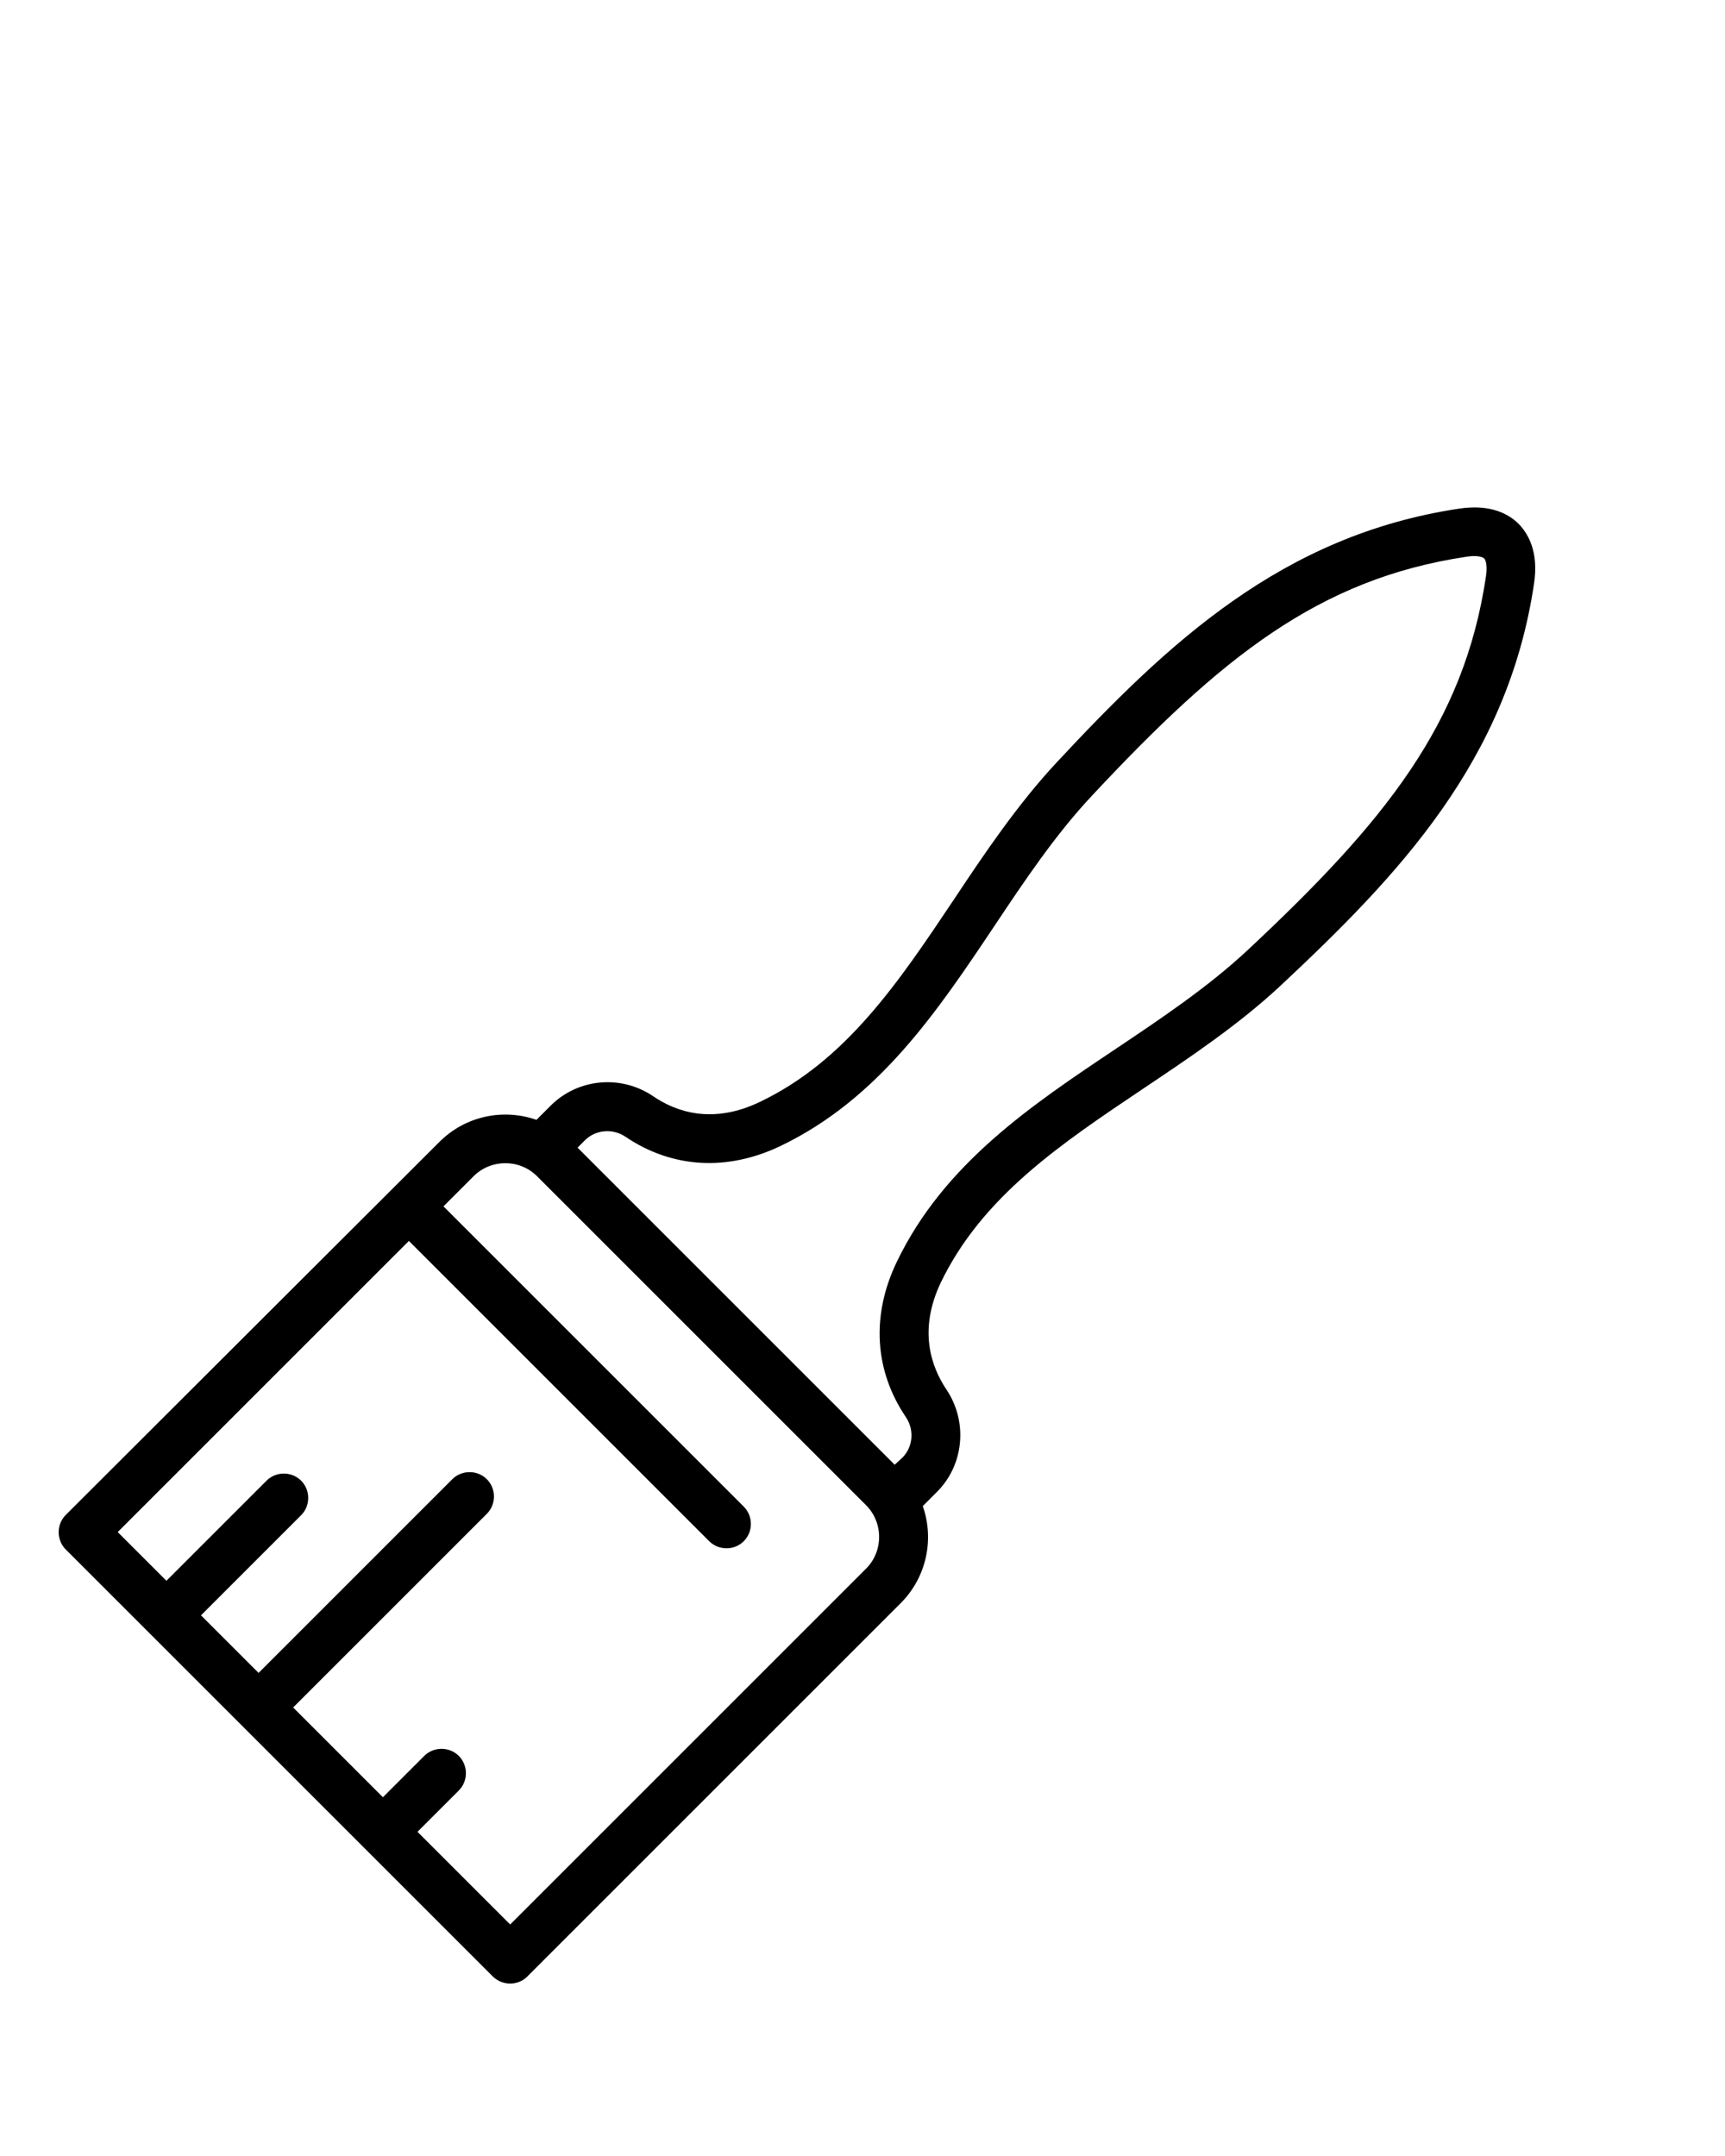
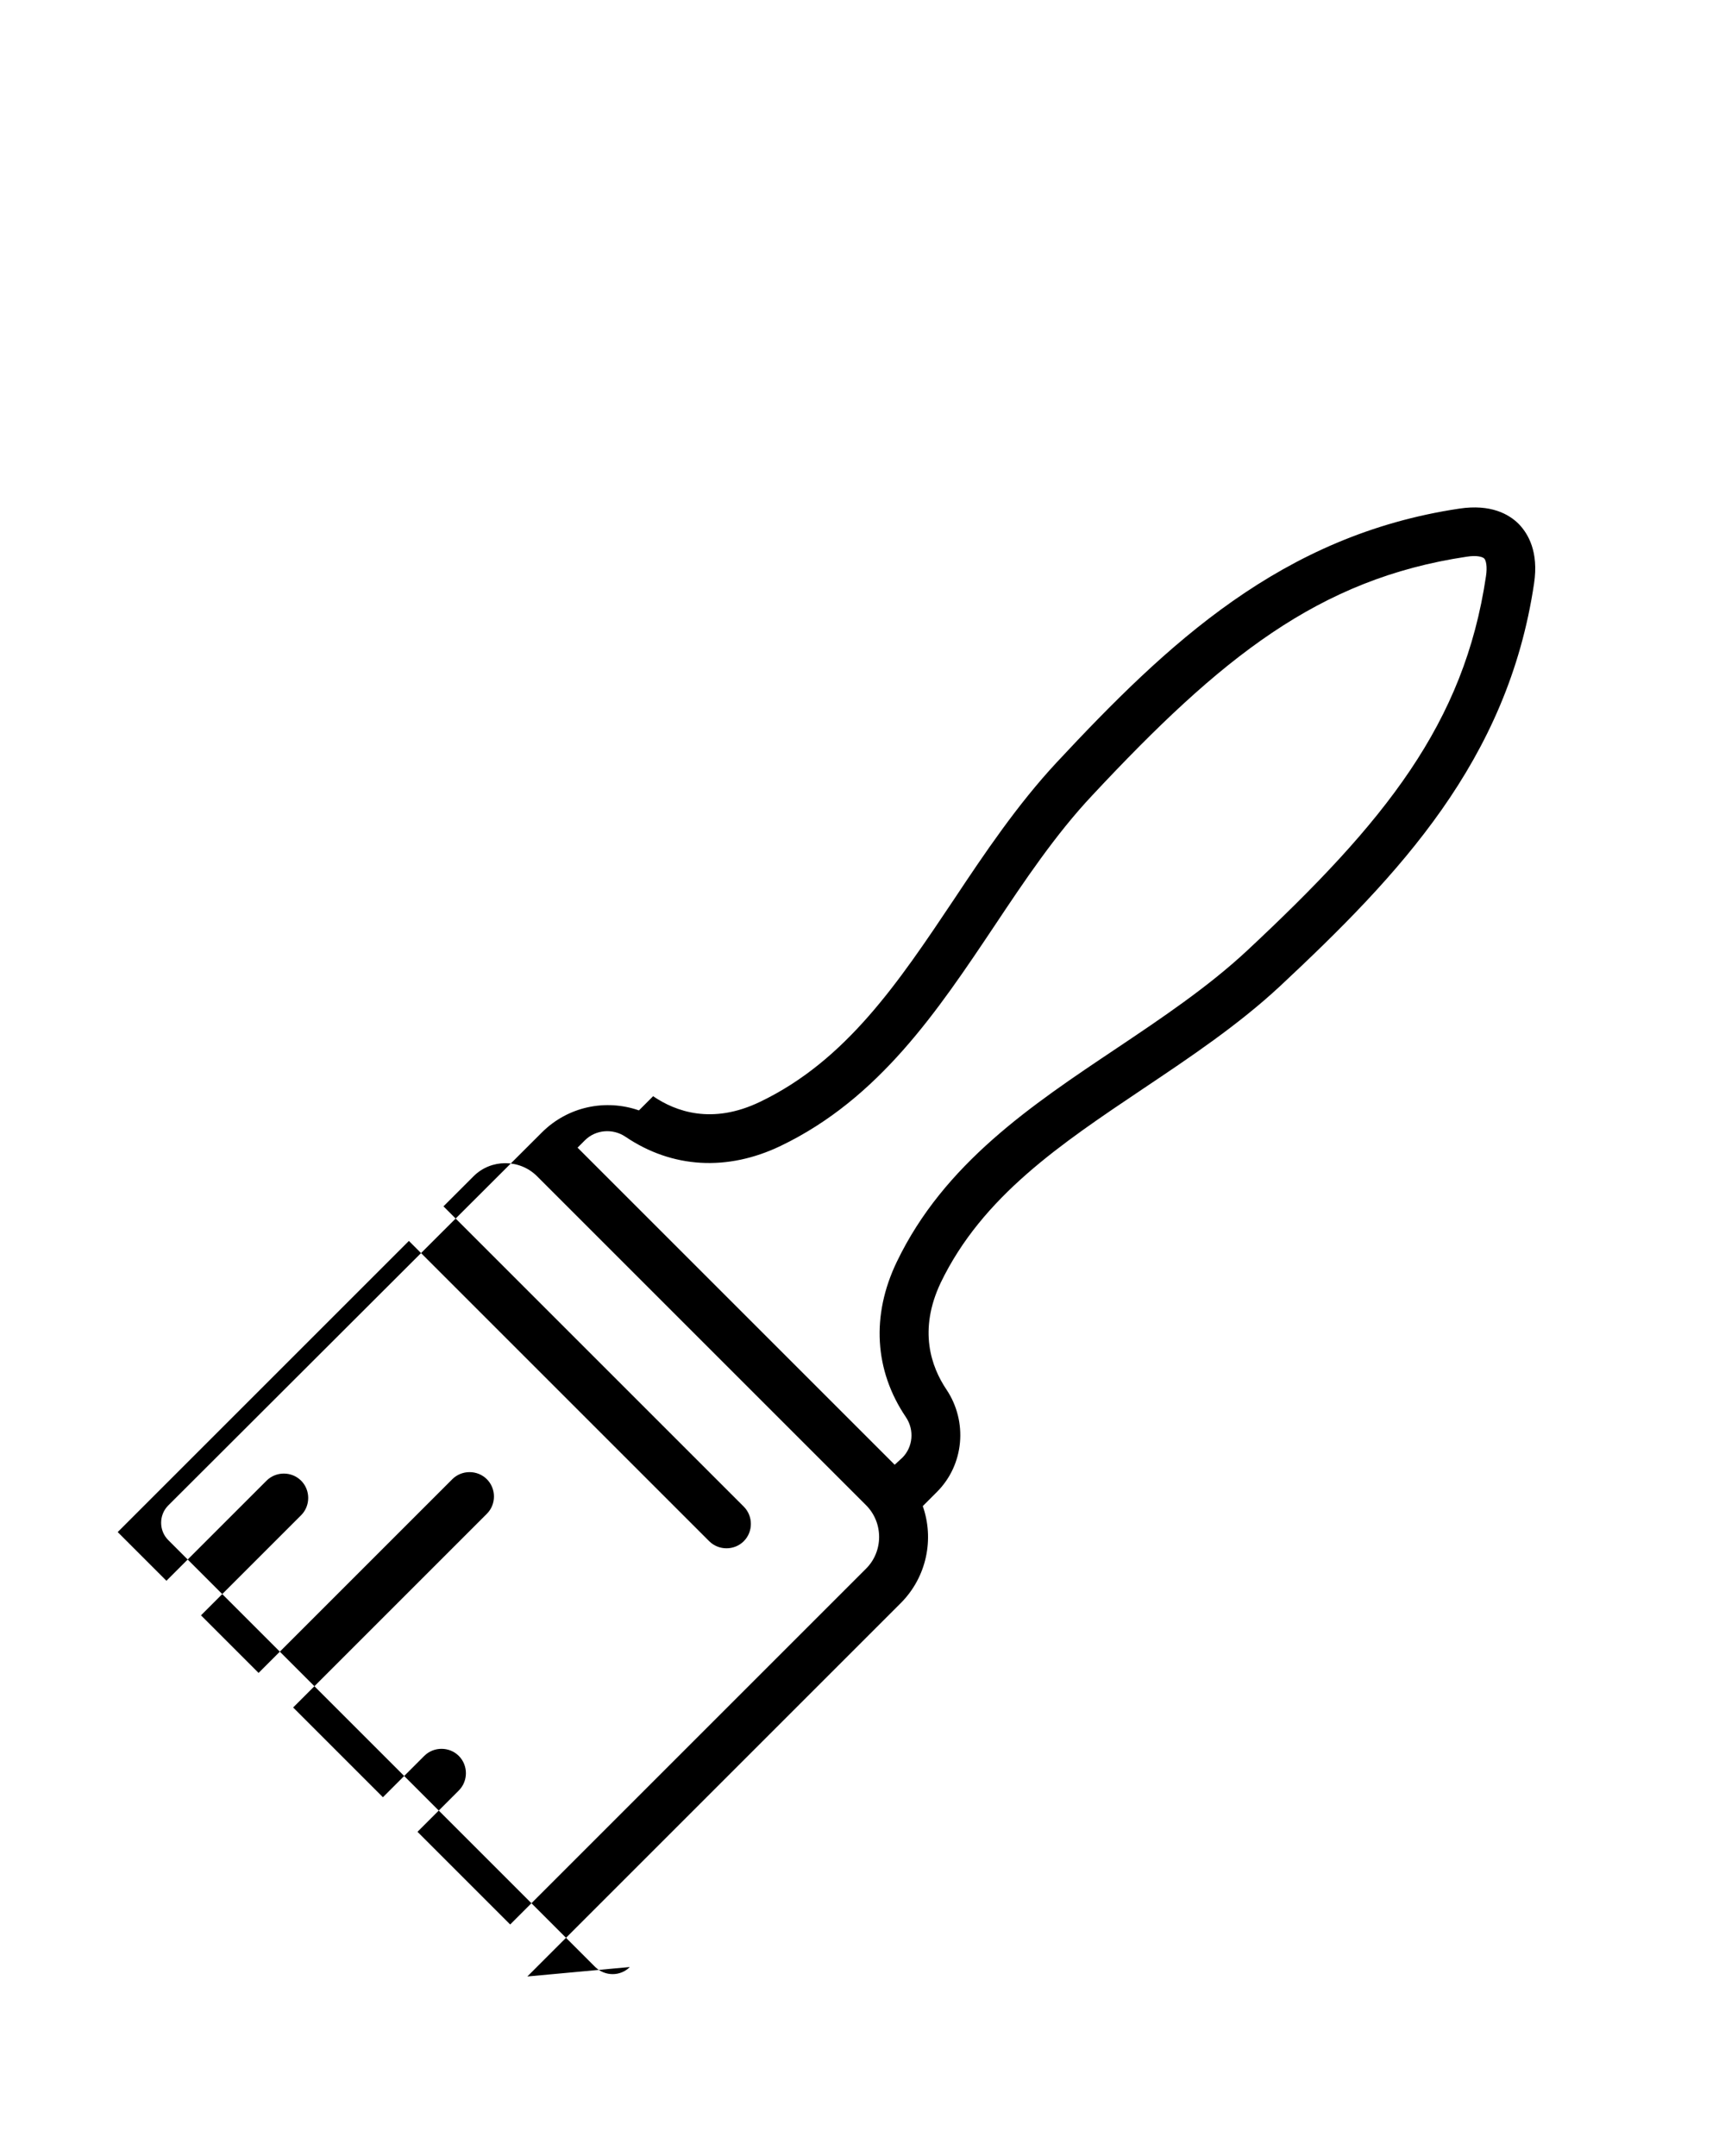
<svg xmlns="http://www.w3.org/2000/svg" width="500" height="625" version="1.1" xml:space="preserve">
  <g class="layer">
    <title>Layer 1</title>
-     <path d="m152.85,572.96l108.2,-108.2c7.62,-7.62 9.76,-18.66 6.42,-28.16l4.11,-4.11c7.88,-7.88 8.99,-20.37 2.74,-29.7c-4.37,-6.51 -8.22,-17.12 -1.63,-30.99c12.07,-25 34.75,-40.15 58.72,-56.24c13.52,-9.07 27.48,-18.4 39.63,-29.7c34.41,-32.19 66,-65.31 73.62,-116.76c1.37,-9.16 -1.71,-14.38 -4.45,-17.21l0,0c-2.82,-2.82 -8.05,-5.82 -17.21,-4.45c-51.53,7.7 -84.66,39.2 -116.76,73.62c-11.3,12.16 -20.72,26.11 -29.7,39.63c-16.09,24.05 -31.24,46.74 -56.24,58.72c-13.87,6.68 -24.48,2.82 -30.99,-1.63c-9.33,-6.33 -21.83,-5.14 -29.7,2.74l-4.11,4.11c-9.59,-3.34 -20.54,-1.2 -28.16,6.42l-108.28,108.11c-2.74,2.74 -2.74,7.28 0,10.02l123.78,123.78c2.82,2.74 7.28,2.74 10.02,0zm106.49,-148.34l-91.93,-91.93l2.14,-2.14c3.08,-3.08 8.05,-3.51 11.73,-1.03c13.52,9.16 29.53,10.1 45.03,2.65c28.5,-13.7 45.45,-39.12 61.89,-63.69c8.73,-13.1 17.72,-26.54 28.33,-37.84c37.32,-39.98 65.66,-62.83 108.54,-69.25c3.17,-0.51 4.71,0.09 5.14,0.51c0.51,0.51 0.94,2.31 0.51,5.14c-6.33,42.71 -29.19,71.13 -69.25,108.54c-11.3,10.53 -24.82,19.6 -37.84,28.33c-24.57,16.44 -49.99,33.38 -63.69,61.89c-7.45,15.49 -6.51,31.5 2.65,45.03c2.48,3.68 2.05,8.65 -1.03,11.73l-2.23,2.05zm-111.45,133.28l-26.88,-26.88l11.98,-11.98c2.74,-2.74 2.74,-7.28 0,-10.02c-2.74,-2.74 -7.28,-2.74 -10.02,0l-11.98,11.98l-26.02,-26.02l56.15,-56.15c2.74,-2.74 2.74,-7.28 0,-10.02s-7.28,-2.74 -10.02,0l-56.15,56.15l-16.69,-16.69l29.02,-29.02c2.74,-2.74 2.74,-7.28 0,-10.02s-7.28,-2.74 -10.02,0l-29.02,29.02l-14.12,-14.12l84.4,-84.4l87.05,87.05c2.74,2.74 7.28,2.74 10.02,0s2.74,-7.28 0,-10.02l-87.05,-87.05l8.73,-8.73c5.05,-5.05 13.35,-5.05 18.4,0l95.36,95.36c5.05,5.05 5.05,13.35 0,18.4l-103.15,103.15z" id="svg_1" />
+     <path d="m152.85,572.96l108.2,-108.2c7.62,-7.62 9.76,-18.66 6.42,-28.16l4.11,-4.11c7.88,-7.88 8.99,-20.37 2.74,-29.7c-4.37,-6.51 -8.22,-17.12 -1.63,-30.99c12.07,-25 34.75,-40.15 58.72,-56.24c13.52,-9.07 27.48,-18.4 39.63,-29.7c34.41,-32.19 66,-65.31 73.62,-116.76c1.37,-9.16 -1.71,-14.38 -4.45,-17.21l0,0c-2.82,-2.82 -8.05,-5.82 -17.21,-4.45c-51.53,7.7 -84.66,39.2 -116.76,73.62c-11.3,12.16 -20.72,26.11 -29.7,39.63c-16.09,24.05 -31.24,46.74 -56.24,58.72c-13.87,6.68 -24.48,2.82 -30.99,-1.63l-4.11,4.11c-9.59,-3.34 -20.54,-1.2 -28.16,6.42l-108.28,108.11c-2.74,2.74 -2.74,7.28 0,10.02l123.78,123.78c2.82,2.74 7.28,2.74 10.02,0zm106.49,-148.34l-91.93,-91.93l2.14,-2.14c3.08,-3.08 8.05,-3.51 11.73,-1.03c13.52,9.16 29.53,10.1 45.03,2.65c28.5,-13.7 45.45,-39.12 61.89,-63.69c8.73,-13.1 17.72,-26.54 28.33,-37.84c37.32,-39.98 65.66,-62.83 108.54,-69.25c3.17,-0.51 4.71,0.09 5.14,0.51c0.51,0.51 0.94,2.31 0.51,5.14c-6.33,42.71 -29.19,71.13 -69.25,108.54c-11.3,10.53 -24.82,19.6 -37.84,28.33c-24.57,16.44 -49.99,33.38 -63.69,61.89c-7.45,15.49 -6.51,31.5 2.65,45.03c2.48,3.68 2.05,8.65 -1.03,11.73l-2.23,2.05zm-111.45,133.28l-26.88,-26.88l11.98,-11.98c2.74,-2.74 2.74,-7.28 0,-10.02c-2.74,-2.74 -7.28,-2.74 -10.02,0l-11.98,11.98l-26.02,-26.02l56.15,-56.15c2.74,-2.74 2.74,-7.28 0,-10.02s-7.28,-2.74 -10.02,0l-56.15,56.15l-16.69,-16.69l29.02,-29.02c2.74,-2.74 2.74,-7.28 0,-10.02s-7.28,-2.74 -10.02,0l-29.02,29.02l-14.12,-14.12l84.4,-84.4l87.05,87.05c2.74,2.74 7.28,2.74 10.02,0s2.74,-7.28 0,-10.02l-87.05,-87.05l8.73,-8.73c5.05,-5.05 13.35,-5.05 18.4,0l95.36,95.36c5.05,5.05 5.05,13.35 0,18.4l-103.15,103.15z" id="svg_1" />
  </g>
</svg>